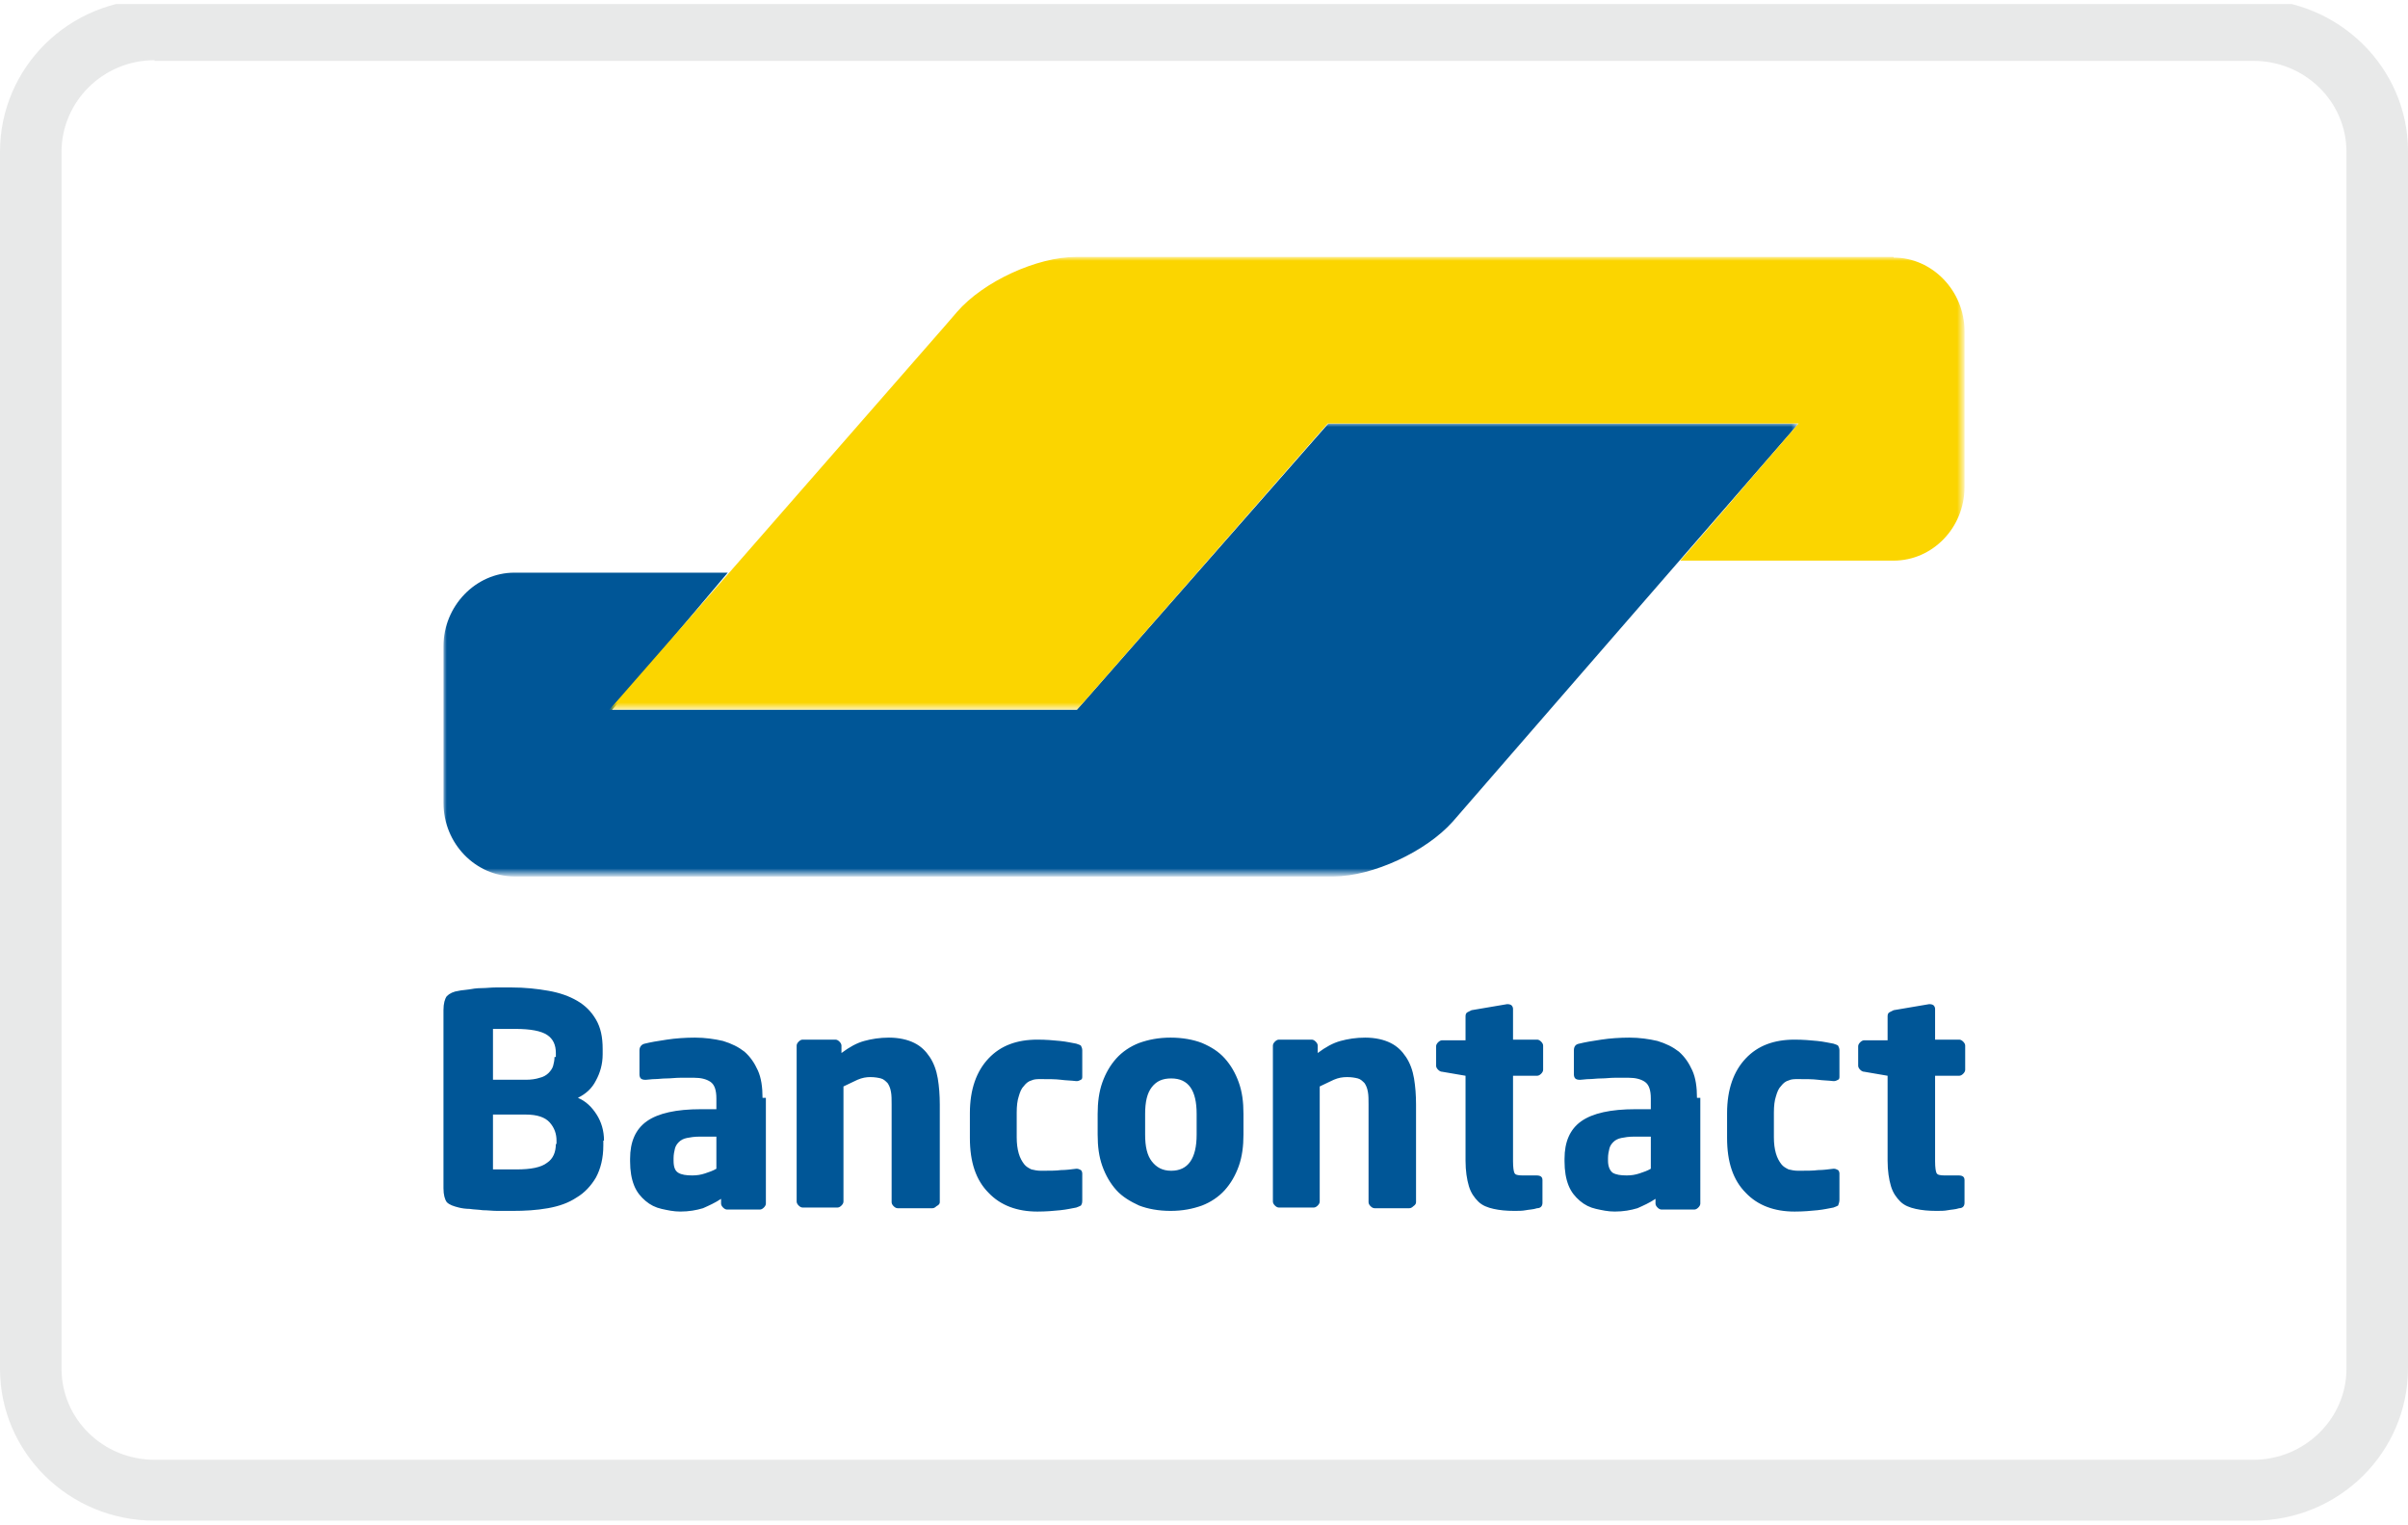
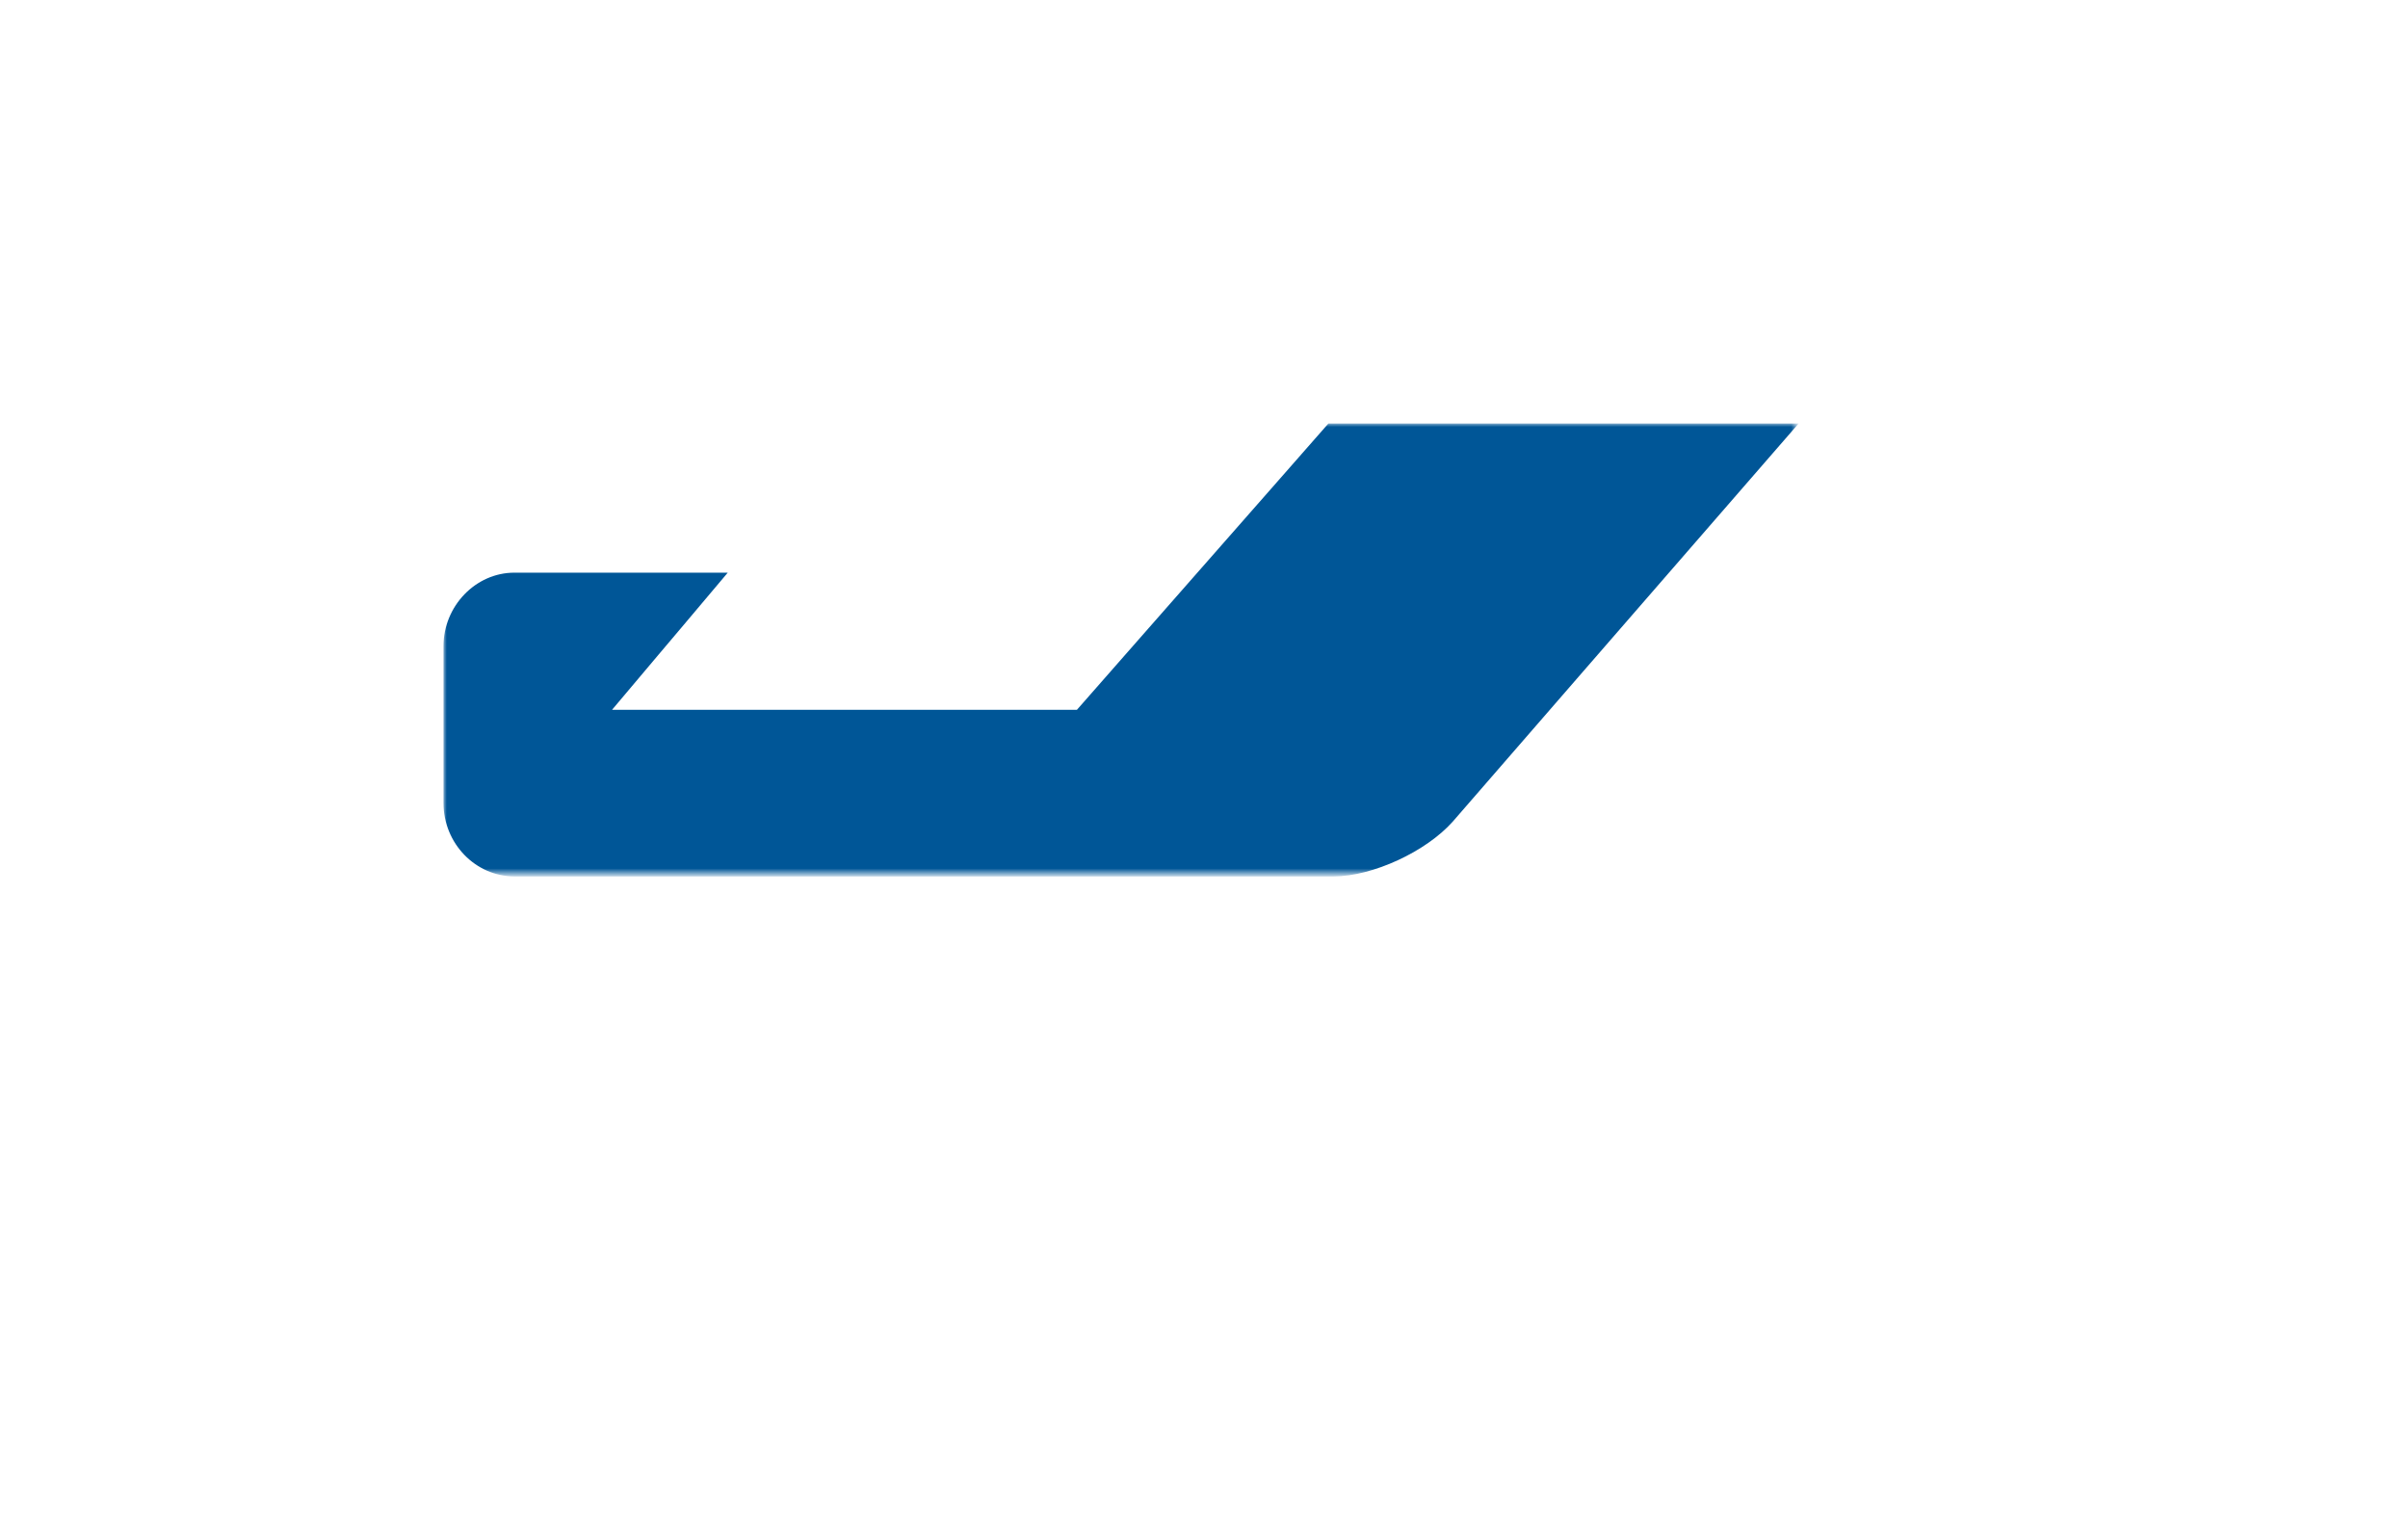
<svg xmlns="http://www.w3.org/2000/svg" xmlns:xlink="http://www.w3.org/1999/xlink" version="1.1" id="Layer_1" x="0px" y="0px" viewBox="0 0 360 228" style="enable-background:new 0 0 360 228;" xml:space="preserve">
  <style type="text/css">
	.st0{clip-path:url(#SVGID_00000040563153921965279070000012653427495745872291_);}
	.st1{fill:#FFFFFF;}
	.st2{opacity:0.25;fill:#A7A8AB;enable-background:new    ;}
	.st3{fill:#FFFFFF;filter:url(#Adobe_OpacityMaskFilter);}
	.st4{mask:url(#mask0_1102_156_00000142869865331350772800000012072025641750515124_);}
	.st5{fill-rule:evenodd;clip-rule:evenodd;fill:#005697;}
	.st6{fill:#FFFFFF;filter:url(#Adobe_OpacityMaskFilter_00000006691704181979485760000006450190829103196050_);}
	.st7{mask:url(#mask1_1102_156_00000165938768849832827730000000916024911142558878_);}
	.st8{fill-rule:evenodd;clip-rule:evenodd;fill:#FBD500;}
</style>
  <g>
    <defs>
      <rect id="SVGID_1_" y="0.6" width="360" height="227.4" />
    </defs>
    <clipPath id="SVGID_00000121976753333591249080000016247674521625105028_">
      <use xlink:href="#SVGID_1_" style="overflow:visible;" />
    </clipPath>
    <g style="clip-path:url(#SVGID_00000121976753333591249080000016247674521625105028_);">
-       <path class="st1" d="M337.1,222.8H22.9c-4.9,0-9.5-2-12.9-5.4c-3.4-3.4-5.4-8.1-5.4-12.9V22.8c0-4.9,2-9.5,5.4-12.9    c3.4-3.4,8.1-5.4,12.9-5.4h314.1c4.9,0,9.5,2,12.9,5.4c3.4,3.4,5.4,8.1,5.4,12.9v181.6c0,4.9-1.9,9.5-5.4,12.9    C346.6,220.8,341.9,222.8,337.1,222.8L337.1,222.8z" />
-       <path class="st2" d="M336.9,227.3H23.1C10.3,227.3,0,217.1,0,204.6V22.7C0,10.1,10.3-0.1,23.1-0.1h313.8    c12.7,0,23.1,10.2,23.1,22.7v181.9C360,217.1,349.7,227.3,336.9,227.3L336.9,227.3z M23.1,9C15.4,9,9.2,15.2,9.2,22.7v181.9    c0,7.5,6.2,13.6,13.9,13.6h313.8c7.6,0,13.9-6.1,13.9-13.6V22.7c0-7.5-6.2-13.6-13.9-13.6H23.1z" />
      <defs>
        <filter id="Adobe_OpacityMaskFilter" filterUnits="userSpaceOnUse" x="66.3" y="63.3" width="202.6" height="67.6">
          <feColorMatrix type="matrix" values="1 0 0 0 0  0 1 0 0 0  0 0 1 0 0  0 0 0 1 0" />
        </filter>
      </defs>
      <mask maskUnits="userSpaceOnUse" x="66.3" y="63.3" width="202.6" height="67.6" id="mask0_1102_156_00000142869865331350772800000012072025641750515124_">
        <path class="st3" d="M66.3,63.3h202.6V131H66.3V63.3z" />
      </mask>
      <g class="st4">
        <path class="st5" d="M268.9,63.3h-10.6h-49.1h-10.6l-7.2,8.2l-23.2,26.4v0l-7.2,8.2h-10.6h-48.2H91.5l7-8.3l3.3-3.9l7-8.3H98.3     H84.6h-7.7c-5.8,0-10.6,5-10.6,11v0V118v2c0,6.1,4.8,11,10.6,11h3h111.5h8c5.8,0,13.8-3.7,17.8-8.2l18.5-21.3L268.9,63.3z" />
      </g>
      <defs>
        <filter id="Adobe_OpacityMaskFilter_00000094608952010560456750000007404714285309988516_" filterUnits="userSpaceOnUse" x="91.1" y="38.5" width="202.6" height="67.6">
          <feColorMatrix type="matrix" values="1 0 0 0 0  0 1 0 0 0  0 0 1 0 0  0 0 0 1 0" />
        </filter>
      </defs>
      <mask maskUnits="userSpaceOnUse" x="91.1" y="38.5" width="202.6" height="67.6" id="mask1_1102_156_00000165938768849832827730000000916024911142558878_">
-         <path style="fill:#FFFFFF;filter:url(#Adobe_OpacityMaskFilter_00000094608952010560456750000007404714285309988516_);" d="     M91.1,38.5h202.6v67.6H91.1V38.5z" />
-       </mask>
+         </mask>
      <g class="st7">
        <path class="st8" d="M283.1,38.5c5.8,0,10.6,5,10.6,11v23.3c0,6.1-4.8,11-10.6,11h-5.8h-15.5h-10.6l7.1-8.2h0l3.5-4.1l7.1-8.2     h-70.4L161,106.1H91.1l50.1-57.3l1.9-2.2c3.9-4.5,11.9-8.2,17.8-8.2h2.5H283.1z" />
      </g>
-       <path class="st5" d="M90.3,170.5c0-1.5-0.4-2.8-1.1-3.9c-0.7-1.1-1.6-2-2.8-2.5c1.2-0.6,2.1-1.4,2.7-2.6c0.6-1.1,1-2.4,1-3.9v-0.8    c0-1.8-0.3-3.2-1-4.4c-0.7-1.2-1.6-2.1-2.8-2.8c-1.2-0.7-2.6-1.2-4.3-1.5c-1.7-0.3-3.5-0.5-5.6-0.5c-0.7,0-1.4,0-2.2,0    c-0.8,0-1.5,0.1-2.2,0.1c-0.7,0-1.4,0.1-1.9,0.2c-0.6,0.1-1.1,0.1-1.5,0.2c-0.8,0.1-1.4,0.4-1.8,0.8c-0.3,0.4-0.5,1.1-0.5,2.1    v26.6c0,1,0.2,1.7,0.5,2.1c0.4,0.4,1,0.6,1.8,0.8c0.4,0.1,1,0.2,1.6,0.2c0.6,0.1,1.3,0.1,2,0.2c0.7,0,1.4,0.1,2.2,0.1    c0.8,0,1.5,0,2.2,0c1.9,0,3.6-0.1,5.3-0.4c1.7-0.3,3.1-0.8,4.3-1.6c1.2-0.7,2.2-1.8,2.9-3c0.7-1.3,1.1-2.9,1.1-4.8V170.5z     M82.9,158c0,0.5-0.1,0.9-0.2,1.3c-0.1,0.4-0.4,0.8-0.7,1.1c-0.3,0.3-0.8,0.6-1.3,0.7c-0.6,0.2-1.3,0.3-2.1,0.3h-4.9v-7.6    c0.1,0,0.4,0,0.7,0c0.3,0,0.6,0,1,0h1h0.7c2.2,0,3.8,0.3,4.7,0.9c0.9,0.6,1.3,1.5,1.3,2.7V158z M83.1,171c0,1.2-0.4,2.2-1.3,2.8    c-0.9,0.7-2.4,1-4.6,1h-0.7c-0.3,0-0.7,0-1,0c-0.4,0-0.7,0-1,0h-0.8v-8.2h4.9c1.7,0,2.9,0.4,3.6,1.2c0.7,0.8,1,1.7,1,2.7V171z     M114,164.1c0-1.6-0.2-3-0.7-4.1c-0.5-1.1-1.1-2-2-2.8c-0.9-0.7-1.9-1.2-3.2-1.6c-1.3-0.3-2.7-0.5-4.2-0.5c-1.4,0-2.9,0.1-4.2,0.3    c-1.4,0.2-2.5,0.4-3.3,0.6c-0.5,0.1-0.8,0.5-0.8,1v3.6c0,0.3,0.1,0.5,0.2,0.6c0.1,0.1,0.3,0.2,0.6,0.2h0.2c0.3,0,0.8-0.1,1.3-0.1    c0.5,0,1.1-0.1,1.8-0.1c0.6,0,1.3-0.1,2-0.1c0.7,0,1.4,0,2.1,0c1,0,1.8,0.2,2.4,0.6c0.6,0.4,0.9,1.2,0.9,2.5v1.6h-2.3    c-3.7,0-6.4,0.6-8.1,1.8c-1.7,1.2-2.5,3.1-2.5,5.6v0.4c0,1.4,0.2,2.6,0.6,3.6c0.4,1,1,1.7,1.7,2.3c0.7,0.6,1.5,1,2.4,1.2    c0.9,0.2,1.8,0.4,2.8,0.4c1.3,0,2.4-0.2,3.4-0.5c0.9-0.4,1.8-0.8,2.7-1.4v0.7c0,0.2,0.1,0.4,0.3,0.6c0.2,0.2,0.4,0.3,0.6,0.3h4.9    c0.2,0,0.4-0.1,0.6-0.3c0.2-0.2,0.3-0.4,0.3-0.6V164.1z M107.1,174.7c-0.5,0.3-1.1,0.5-1.7,0.7c-0.6,0.2-1.2,0.3-1.9,0.3    c-0.9,0-1.6-0.1-2.1-0.4s-0.7-0.9-0.7-1.8v-0.4c0-0.5,0.1-1,0.2-1.4c0.1-0.4,0.3-0.7,0.6-1c0.3-0.3,0.7-0.5,1.2-0.6    c0.5-0.1,1.1-0.2,1.9-0.2h2.5V174.7z M140.5,179.7v-14.6c0-1.4-0.1-2.7-0.3-3.9c-0.2-1.2-0.6-2.3-1.2-3.2    c-0.6-0.9-1.3-1.6-2.3-2.1c-1-0.5-2.3-0.8-3.8-0.8c-1.4,0-2.6,0.2-3.7,0.5c-1.1,0.3-2.2,0.9-3.4,1.8v-1.1c0-0.2-0.1-0.4-0.3-0.6    c-0.2-0.2-0.4-0.3-0.6-0.3h-4.9c-0.2,0-0.4,0.1-0.6,0.3c-0.2,0.2-0.3,0.4-0.3,0.6v23.3c0,0.2,0.1,0.4,0.3,0.6    c0.2,0.2,0.4,0.3,0.6,0.3h5.2c0.2,0,0.4-0.1,0.6-0.3c0.2-0.2,0.3-0.4,0.3-0.6v-17.2c0.8-0.4,1.5-0.7,2.1-1    c0.7-0.3,1.3-0.4,1.9-0.4c0.7,0,1.2,0.1,1.6,0.2c0.4,0.1,0.7,0.4,1,0.7c0.2,0.3,0.4,0.7,0.5,1.3c0.1,0.5,0.1,1.2,0.1,1.9v14.6    c0,0.2,0.1,0.4,0.3,0.6c0.2,0.2,0.4,0.3,0.6,0.3h5.2c0.2,0,0.4-0.1,0.6-0.3C140.4,180.1,140.5,179.9,140.5,179.7z M161.8,179.3    v-3.9c0-0.2-0.1-0.4-0.2-0.5c-0.2-0.1-0.4-0.2-0.6-0.2h-0.1c-0.8,0.1-1.6,0.2-2.3,0.2c-0.7,0.1-1.7,0.1-3,0.1    c-0.5,0-1-0.1-1.4-0.2c-0.4-0.2-0.8-0.4-1.1-0.8c-0.3-0.4-0.6-0.9-0.8-1.6c-0.2-0.7-0.3-1.5-0.3-2.4v-3.7c0-1,0.1-1.8,0.3-2.4    c0.2-0.7,0.4-1.2,0.8-1.6c0.3-0.4,0.7-0.7,1.1-0.8c0.4-0.2,0.9-0.2,1.4-0.2c1.2,0,2.2,0,3,0.1c0.7,0.1,1.5,0.1,2.3,0.2h0.1    c0.2,0,0.4-0.1,0.6-0.2c0.2-0.1,0.2-0.3,0.2-0.5v-3.9c0-0.3-0.1-0.5-0.2-0.7c-0.1-0.1-0.4-0.2-0.7-0.3c-0.6-0.1-1.4-0.3-2.4-0.4    c-1-0.1-2.1-0.2-3.4-0.2c-3.1,0-5.5,0.9-7.3,2.8c-1.8,1.9-2.8,4.6-2.8,8.2v3.7c0,3.6,0.9,6.3,2.8,8.2c1.8,1.9,4.3,2.8,7.3,2.8    c1.3,0,2.4-0.1,3.4-0.2c1-0.1,1.8-0.3,2.4-0.4c0.3-0.1,0.5-0.2,0.7-0.3C161.8,179.9,161.8,179.7,161.8,179.3z M185.9,166.5    c0-1.8-0.2-3.3-0.7-4.7c-0.5-1.4-1.2-2.6-2.1-3.6c-0.9-1-2-1.7-3.4-2.3c-1.3-0.5-2.9-0.8-4.7-0.8s-3.3,0.3-4.7,0.8    c-1.3,0.5-2.5,1.3-3.4,2.3c-0.9,1-1.6,2.2-2.1,3.6c-0.5,1.4-0.7,3-0.7,4.7v3.1c0,1.8,0.2,3.3,0.7,4.7c0.5,1.4,1.2,2.6,2.1,3.6    c0.9,1,2.1,1.7,3.4,2.3c1.3,0.5,2.9,0.8,4.7,0.8s3.3-0.3,4.7-0.8c1.3-0.5,2.5-1.3,3.4-2.3c0.9-1,1.6-2.2,2.1-3.6    c0.5-1.4,0.7-3,0.7-4.7V166.5z M178.9,169.6c0,3.6-1.3,5.4-3.8,5.4c-1.3,0-2.2-0.5-2.9-1.4c-0.7-0.9-1-2.2-1-4v-3.1    c0-1.8,0.3-3.1,1-4c0.7-0.9,1.6-1.3,2.9-1.3c2.6,0,3.8,1.8,3.8,5.3V169.6z M211.7,179.7v-14.6c0-1.4-0.1-2.7-0.3-3.9    c-0.2-1.2-0.6-2.3-1.2-3.2c-0.6-0.9-1.3-1.6-2.3-2.1c-1-0.5-2.3-0.8-3.8-0.8c-1.4,0-2.6,0.2-3.7,0.5c-1.1,0.3-2.2,0.9-3.4,1.8    v-1.1c0-0.2-0.1-0.4-0.3-0.6c-0.2-0.2-0.4-0.3-0.6-0.3h-4.9c-0.2,0-0.4,0.1-0.6,0.3c-0.2,0.2-0.3,0.4-0.3,0.6v23.3    c0,0.2,0.1,0.4,0.3,0.6c0.2,0.2,0.4,0.3,0.6,0.3h5.2c0.2,0,0.4-0.1,0.6-0.3c0.2-0.2,0.3-0.4,0.3-0.6v-17.2c0.8-0.4,1.5-0.7,2.1-1    c0.7-0.3,1.3-0.4,2-0.4c0.7,0,1.2,0.1,1.6,0.2c0.4,0.1,0.7,0.4,1,0.7c0.2,0.3,0.4,0.7,0.5,1.3c0.1,0.5,0.1,1.2,0.1,1.9v14.6    c0,0.2,0.1,0.4,0.3,0.6c0.2,0.2,0.4,0.3,0.6,0.3h5.2c0.2,0,0.4-0.1,0.6-0.3C211.6,180.1,211.7,179.9,211.7,179.7z M230.6,179.8    v-3.4c0-0.5-0.3-0.7-0.9-0.7h-2.1c-0.7,0-1.1-0.1-1.2-0.4c-0.1-0.2-0.2-0.8-0.2-1.7v-12.8h3.6c0.2,0,0.4-0.1,0.6-0.3    c0.2-0.2,0.3-0.4,0.3-0.6v-3.6c0-0.2-0.1-0.4-0.3-0.6c-0.2-0.2-0.4-0.3-0.6-0.3h-3.6v-4.6c0-0.2-0.1-0.4-0.2-0.5    c-0.1-0.1-0.3-0.2-0.6-0.2h-0.1l-5.3,0.9c-0.2,0.1-0.4,0.2-0.6,0.3c-0.2,0.1-0.3,0.3-0.3,0.6v3.6h-3.5c-0.2,0-0.4,0.1-0.6,0.3    c-0.2,0.2-0.3,0.4-0.3,0.6v2.9c0,0.2,0.1,0.4,0.3,0.6c0.2,0.2,0.4,0.3,0.6,0.3l3.5,0.6v12.7c0,1.5,0.2,2.8,0.5,3.8    c0.3,1,0.8,1.7,1.4,2.3c0.6,0.6,1.4,0.9,2.3,1.1c0.9,0.2,1.9,0.3,3.1,0.3c0.6,0,1.2,0,1.7-0.1c0.5-0.1,1.1-0.1,1.7-0.3    C230.3,180.6,230.6,180.3,230.6,179.8z M253.7,164.1c0-1.6-0.2-3-0.7-4.1c-0.5-1.1-1.1-2-2-2.8c-0.9-0.7-1.9-1.2-3.2-1.6    c-1.3-0.3-2.7-0.5-4.2-0.5c-1.4,0-2.9,0.1-4.2,0.3c-1.4,0.2-2.5,0.4-3.3,0.6c-0.6,0.1-0.8,0.5-0.8,1v3.6c0,0.3,0.1,0.5,0.2,0.6    c0.1,0.1,0.3,0.2,0.6,0.2h0.2c0.3,0,0.8-0.1,1.3-0.1c0.5,0,1.1-0.1,1.8-0.1c0.7,0,1.3-0.1,2-0.1c0.7,0,1.4,0,2.1,0    c1,0,1.8,0.2,2.4,0.6c0.6,0.4,0.9,1.2,0.9,2.5v1.6h-2.3c-3.7,0-6.4,0.6-8.1,1.8c-1.7,1.2-2.5,3.1-2.5,5.6v0.4    c0,1.4,0.2,2.6,0.6,3.6c0.4,1,1,1.7,1.7,2.3c0.7,0.6,1.5,1,2.4,1.2c0.9,0.2,1.8,0.4,2.8,0.4c1.3,0,2.4-0.2,3.4-0.5    c0.9-0.4,1.8-0.8,2.7-1.4v0.7c0,0.2,0.1,0.4,0.3,0.6c0.2,0.2,0.4,0.3,0.6,0.3h4.9c0.2,0,0.4-0.1,0.6-0.3c0.2-0.2,0.3-0.4,0.3-0.6    V164.1z M246.8,174.7c-0.5,0.3-1.1,0.5-1.7,0.7c-0.6,0.2-1.2,0.3-1.9,0.3c-0.9,0-1.6-0.1-2.1-0.4c-0.4-0.3-0.7-0.9-0.7-1.8v-0.4    c0-0.5,0.1-1,0.2-1.4c0.1-0.4,0.3-0.7,0.6-1c0.3-0.3,0.7-0.5,1.2-0.6c0.5-0.1,1.1-0.2,1.9-0.2h2.5V174.7z M275,179.3v-3.9    c0-0.2-0.1-0.4-0.2-0.5c-0.2-0.1-0.4-0.2-0.6-0.2h-0.1c-0.8,0.1-1.6,0.2-2.3,0.2c-0.7,0.1-1.7,0.1-3,0.1c-0.5,0-1-0.1-1.4-0.2    c-0.4-0.2-0.8-0.4-1.1-0.8c-0.3-0.4-0.6-0.9-0.8-1.6c-0.2-0.7-0.3-1.5-0.3-2.4v-3.7c0-1,0.1-1.8,0.3-2.4c0.2-0.7,0.4-1.2,0.8-1.6    c0.3-0.4,0.7-0.7,1.1-0.8c0.4-0.2,0.9-0.2,1.4-0.2c1.2,0,2.2,0,3,0.1c0.7,0.1,1.5,0.1,2.3,0.2h0.1c0.2,0,0.4-0.1,0.6-0.2    c0.2-0.1,0.2-0.3,0.2-0.5v-3.9c0-0.3-0.1-0.5-0.2-0.7c-0.1-0.1-0.4-0.2-0.7-0.3c-0.6-0.1-1.4-0.3-2.4-0.4c-1-0.1-2.1-0.2-3.4-0.2    c-3.1,0-5.5,0.9-7.3,2.8c-1.8,1.9-2.8,4.6-2.8,8.2v3.7c0,3.6,0.9,6.3,2.8,8.2c1.8,1.9,4.3,2.8,7.3,2.8c1.3,0,2.4-0.1,3.4-0.2    c1-0.1,1.8-0.3,2.4-0.4c0.3-0.1,0.5-0.2,0.7-0.3C274.9,179.9,275,179.7,275,179.3z M293.7,179.8v-3.4c0-0.5-0.3-0.7-0.9-0.7h-2.1    c-0.7,0-1.1-0.1-1.2-0.4c-0.1-0.2-0.2-0.8-0.2-1.7v-12.8h3.6c0.2,0,0.4-0.1,0.6-0.3c0.2-0.2,0.3-0.4,0.3-0.6v-3.6    c0-0.2-0.1-0.4-0.3-0.6c-0.2-0.2-0.4-0.3-0.6-0.3h-3.6v-4.6c0-0.2-0.1-0.4-0.2-0.5c-0.1-0.1-0.3-0.2-0.6-0.2h-0.1l-5.3,0.9    c-0.2,0.1-0.4,0.2-0.6,0.3c-0.2,0.1-0.3,0.3-0.3,0.6v3.6h-3.5c-0.2,0-0.4,0.1-0.6,0.3c-0.2,0.2-0.3,0.4-0.3,0.6v2.9    c0,0.2,0.1,0.4,0.3,0.6c0.2,0.2,0.4,0.3,0.6,0.3l3.5,0.6v12.7c0,1.5,0.2,2.8,0.5,3.8c0.3,1,0.8,1.7,1.4,2.3    c0.6,0.6,1.4,0.9,2.3,1.1c0.9,0.2,1.9,0.3,3.1,0.3c0.6,0,1.2,0,1.7-0.1c0.5-0.1,1.1-0.1,1.7-0.3    C293.4,180.6,293.7,180.3,293.7,179.8z" />
    </g>
  </g>
</svg>